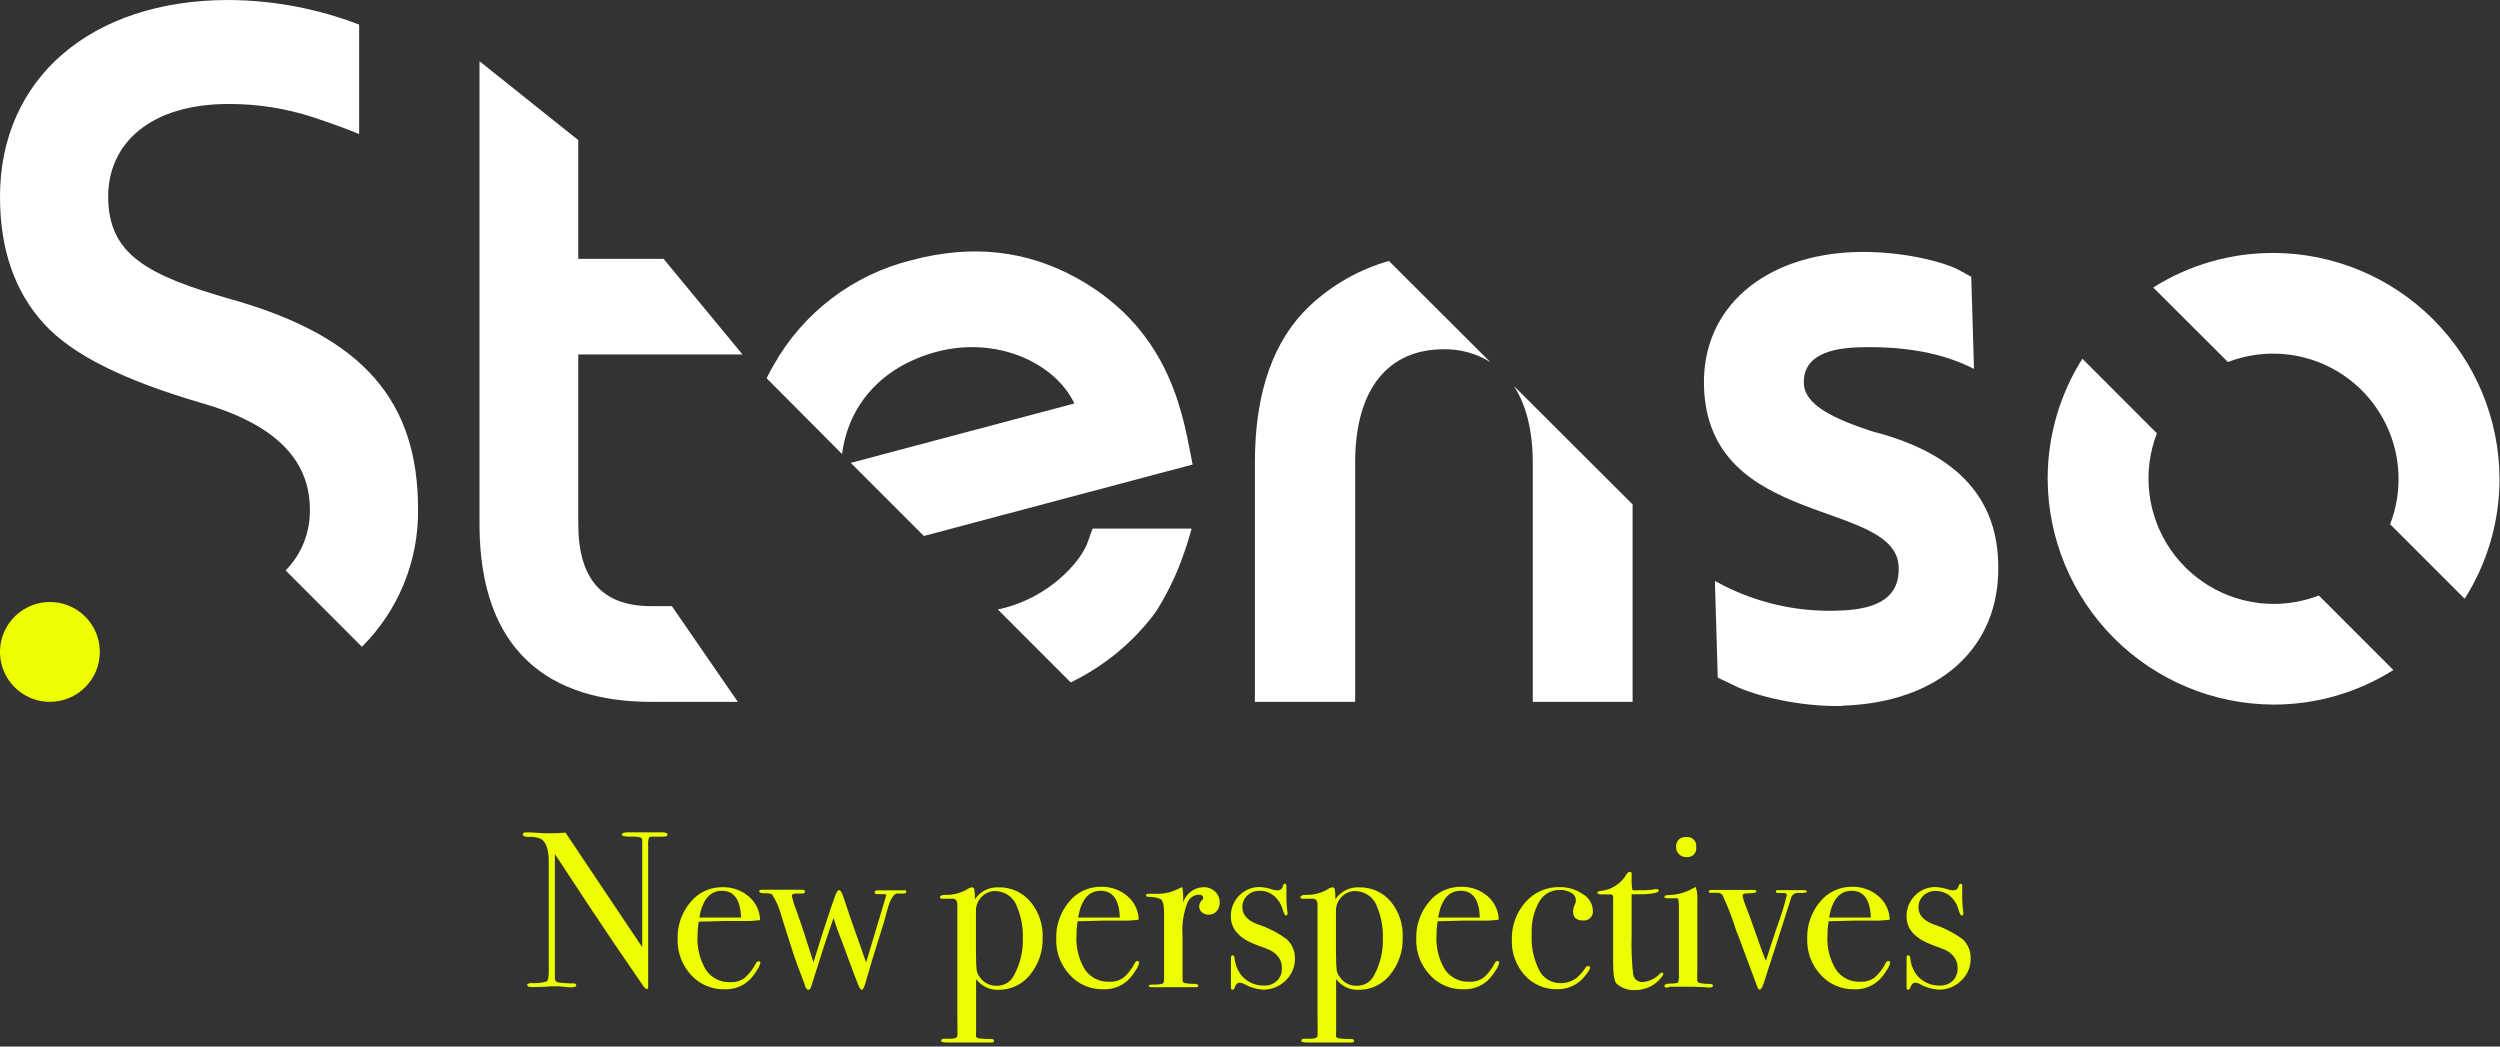
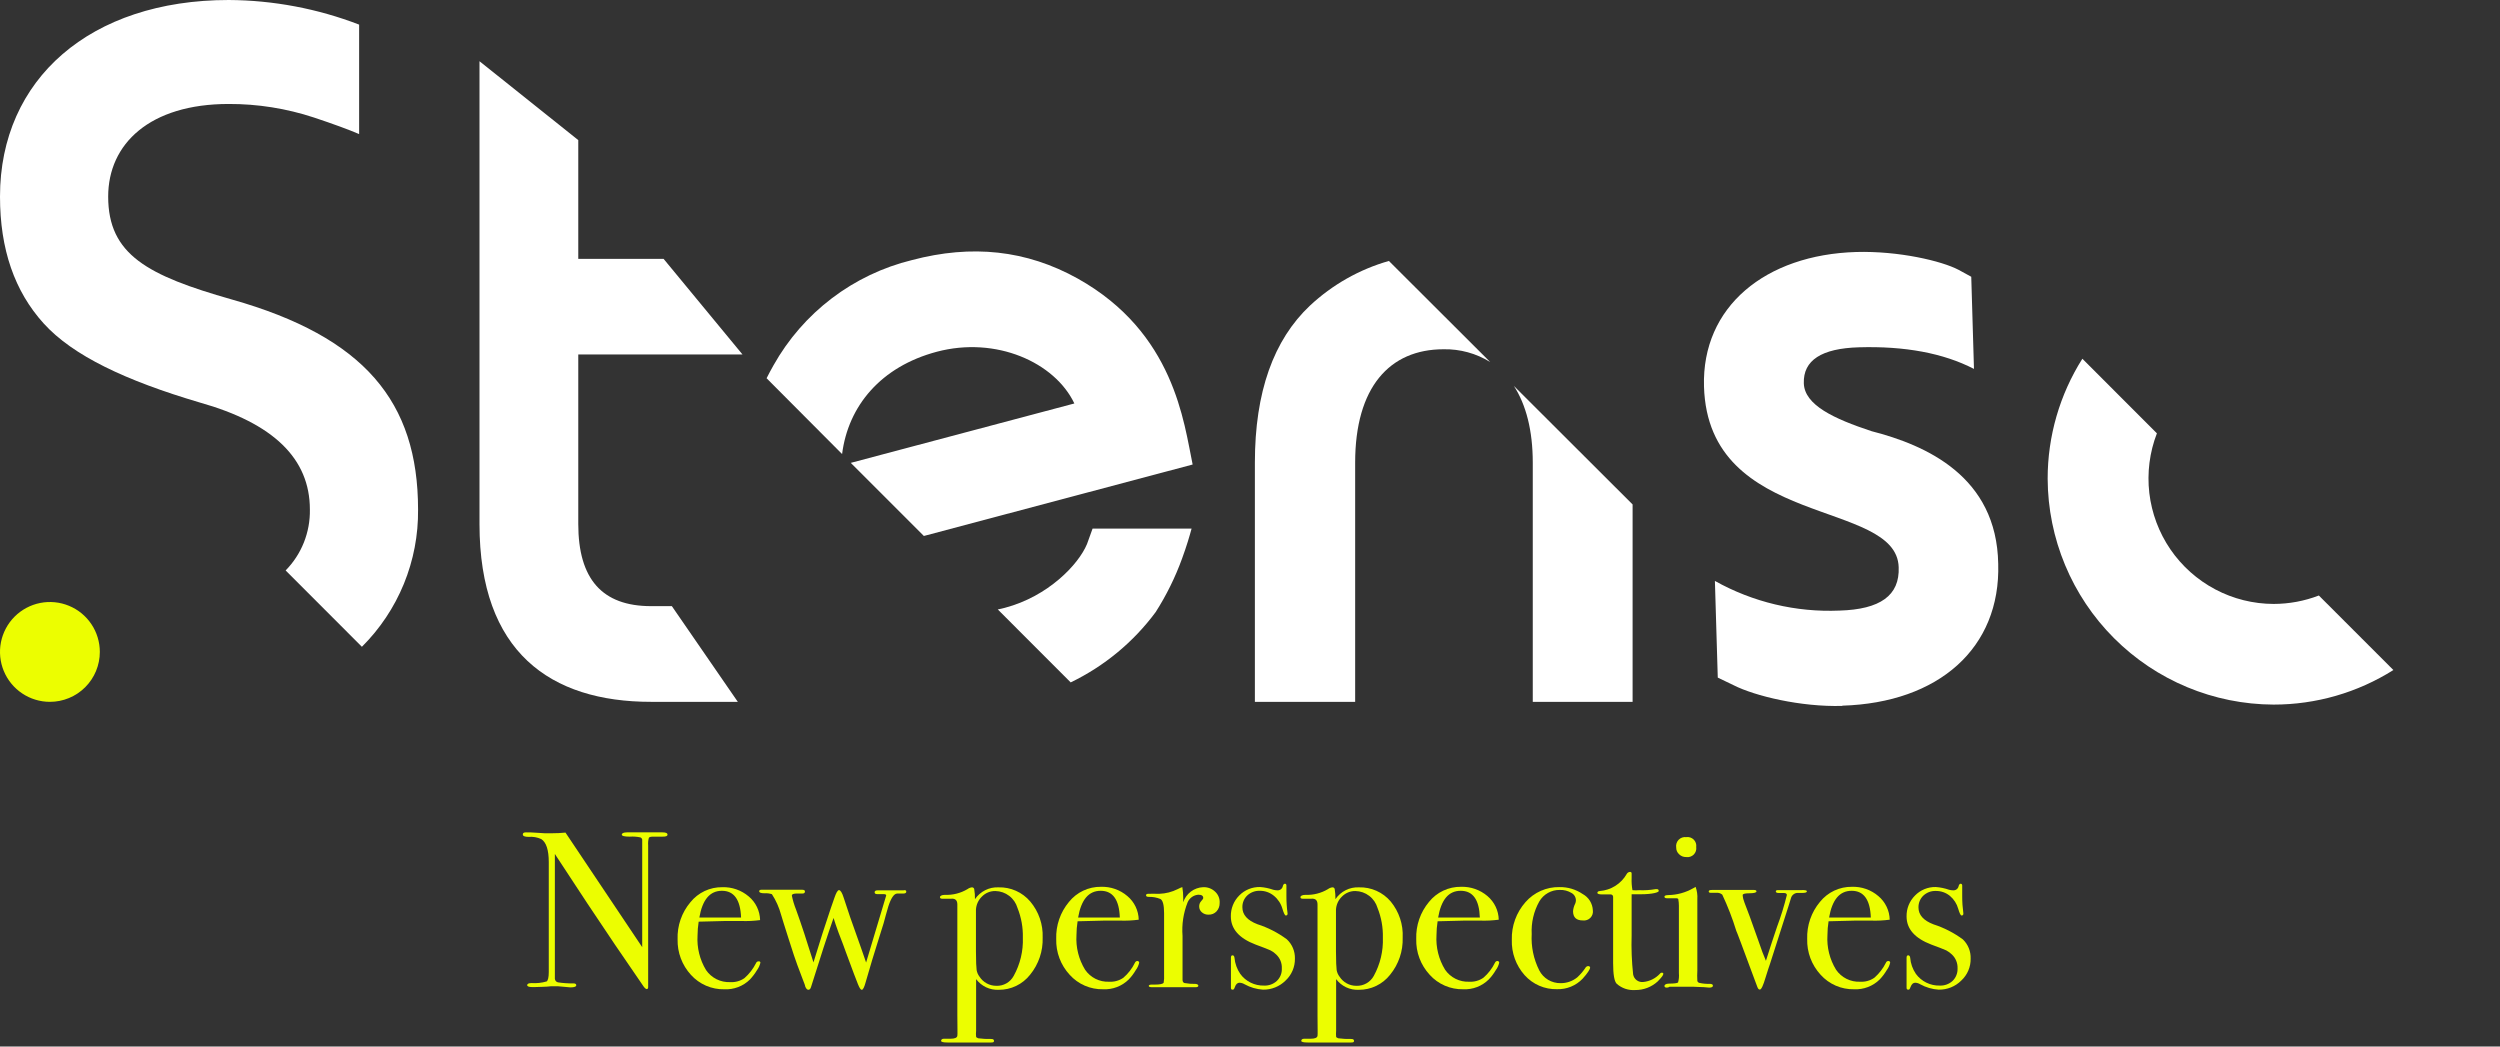
<svg xmlns="http://www.w3.org/2000/svg" width="129" height="54" viewBox="0 0 129 54" fill="none">
  <rect x="0" y="0" width="129" height="54" fill="#333333" stroke="none" />
  <path d="M95.066 36.425C92.922 36.487 90.544 35.912 89.452 35.356L88.637 34.964L88.489 29.976C90.45 31.073 92.677 31.603 94.922 31.506C97.016 31.444 98.03 30.729 97.972 29.269C97.867 25.73 88.143 27.303 87.926 19.945C87.805 15.816 91.107 13.143 95.777 13.003C97.976 12.941 100.19 13.465 101.064 13.924L101.717 14.281L101.857 19.036C100.279 18.22 98.279 17.851 95.921 17.921C93.989 17.976 93.041 18.593 93.077 19.774C93.108 20.901 94.631 21.608 96.573 22.249C99.386 22.971 103.03 24.58 103.108 29.09C103.236 33.433 100.042 36.265 95.054 36.413" fill="white" />
  <path d="M34.668 31.277L38.071 36.215H33.596C28.39 36.215 24.742 33.639 24.742 27.039V3.159L29.839 7.23V13.357H34.241L38.312 18.29H29.839V27.039C29.839 29.883 31.075 31.277 33.596 31.277H34.668Z" fill="white" />
  <path d="M10.303 20.768C14.114 21.84 15.99 23.666 15.99 26.292C16 26.873 15.895 27.45 15.681 27.99C15.466 28.529 15.146 29.021 14.739 29.435L18.674 33.374C19.606 32.447 20.342 31.343 20.84 30.127C21.337 28.91 21.587 27.607 21.572 26.292C21.572 20.714 18.783 17.385 11.965 15.454C7.622 14.218 5.582 13.146 5.582 10.143C5.582 7.424 7.727 5.365 11.798 5.365C13.293 5.36 14.78 5.596 16.2 6.064C17.214 6.402 17.987 6.686 18.531 6.919V1.27C16.384 0.444 14.106 0.014 11.806 0C4.662 0 0 4.079 0 10.143C0 12.863 0.75 15.027 2.253 16.689C3.757 18.352 6.492 19.642 10.303 20.768Z" fill="white" />
  <path d="M71.667 13.465C70.146 13.899 68.751 14.689 67.595 15.769C65.715 17.54 64.752 20.225 64.752 23.872V36.215H69.926V23.872C69.926 19.988 71.698 18.022 74.487 18.022C75.337 18.005 76.173 18.234 76.895 18.682L71.667 13.465Z" fill="white" />
  <path d="M78.116 19.914C78.741 20.878 79.091 22.206 79.091 23.873V36.215H84.242V26.029L78.116 19.914Z" fill="white" />
  <path d="M59.633 31.583C60.185 30.718 60.641 29.794 60.992 28.829C61.237 28.161 61.381 27.663 61.486 27.275H56.377L56.09 28.071C55.651 29.132 54.085 30.771 51.855 31.362C51.735 31.397 51.61 31.42 51.486 31.447L55.247 35.212C56.981 34.376 58.487 33.131 59.633 31.583Z" fill="white" />
  <path d="M43.452 23.429C43.767 20.943 45.453 18.919 48.339 18.15C51.4 17.338 54.427 18.698 55.437 20.819L43.899 23.884L47.671 27.656L61.54 23.969C61.089 21.813 60.603 17.167 55.611 14.374C52.958 12.898 50.146 12.606 47.065 13.418C45.563 13.785 44.152 14.457 42.921 15.393C41.69 16.329 40.665 17.508 39.909 18.857C39.785 19.075 39.668 19.296 39.556 19.517L43.452 23.429Z" fill="white" />
-   <path d="M114.963 18.681C116.132 18.23 117.407 18.128 118.633 18.388C119.859 18.647 120.983 19.257 121.869 20.143C122.756 21.029 123.365 22.154 123.625 23.38C123.884 24.605 123.782 25.88 123.331 27.049L127.177 30.895C128.352 29.045 128.976 26.898 128.976 24.707C128.965 21.619 127.733 18.662 125.55 16.478C123.367 14.295 120.409 13.064 117.321 13.052C115.122 13.043 112.966 13.662 111.106 14.835L114.963 18.681Z" fill="white" />
  <path d="M123.498 34.574L119.652 30.728C118.908 31.015 118.118 31.162 117.321 31.163C116.271 31.161 115.238 30.904 114.309 30.413C113.381 29.922 112.586 29.213 111.993 28.347C111.4 27.48 111.027 26.483 110.905 25.44C110.784 24.397 110.918 23.34 111.296 22.36L107.45 18.511C106.279 20.363 105.658 22.511 105.659 24.703C105.671 27.79 106.902 30.748 109.085 32.931C111.268 35.115 114.226 36.346 117.314 36.357C119.502 36.359 121.647 35.741 123.498 34.574Z" fill="white" />
  <path d="M5.151 33.639C5.151 33.13 5 32.632 4.717 32.208C4.434 31.785 4.032 31.454 3.561 31.26C3.091 31.065 2.573 31.014 2.073 31.113C1.574 31.212 1.115 31.458 0.754 31.818C0.394 32.178 0.149 32.637 0.049 33.137C-0.05 33.636 0.001 34.154 0.196 34.625C0.391 35.095 0.721 35.498 1.145 35.781C1.568 36.064 2.066 36.215 2.576 36.215C3.259 36.215 3.914 35.943 4.397 35.46C4.88 34.977 5.151 34.322 5.151 33.639Z" fill="#ECFE00" />
  <path d="M34.443 43.067C34.443 43.144 34.346 43.179 34.156 43.171H33.697C33.573 43.171 33.503 43.191 33.48 43.234C33.446 43.36 33.434 43.492 33.445 43.622V50.226C33.445 50.615 33.445 50.867 33.445 50.933C33.445 50.999 33.414 51.038 33.375 51.038C33.336 51.038 33.278 50.995 33.215 50.91L31.739 48.754C30.89 47.503 29.854 45.94 28.631 44.065V50.502C28.634 50.549 28.652 50.594 28.684 50.629C28.716 50.664 28.759 50.686 28.806 50.692C29.063 50.73 29.323 50.747 29.583 50.743C29.684 50.743 29.735 50.774 29.735 50.836C29.735 50.91 29.634 50.949 29.436 50.949L28.787 50.891H28.429L28.227 50.91C28.087 50.91 27.87 50.933 27.582 50.933H27.466C27.291 50.933 27.202 50.898 27.202 50.832C27.202 50.766 27.279 50.727 27.431 50.727C27.693 50.745 27.956 50.716 28.208 50.642C28.278 50.591 28.317 50.428 28.317 50.153V44.492C28.317 43.855 28.185 43.459 27.928 43.296C27.724 43.203 27.499 43.164 27.276 43.183C27.078 43.183 26.977 43.14 26.977 43.059C26.977 42.977 27.035 42.95 27.147 42.95C27.26 42.95 27.497 42.95 27.734 42.973L28.122 42.997H28.445C28.704 42.997 28.949 42.985 29.179 42.962L33.138 48.874V43.754C33.138 43.519 33.138 43.375 33.138 43.323C33.133 43.298 33.122 43.276 33.107 43.256C33.091 43.236 33.071 43.221 33.048 43.21C32.867 43.172 32.682 43.158 32.497 43.171C32.221 43.171 32.085 43.136 32.085 43.067C32.085 42.997 32.174 42.95 32.357 42.95H34.187C34.358 42.95 34.443 42.989 34.443 43.067Z" fill="#ECFE00" />
  <path d="M39.237 49.675C39.205 49.816 39.144 49.948 39.058 50.064C38.955 50.236 38.834 50.396 38.697 50.542C38.524 50.713 38.317 50.846 38.09 50.933C37.862 51.02 37.619 51.059 37.376 51.047C37.052 51.054 36.73 50.991 36.432 50.862C36.135 50.733 35.868 50.542 35.651 50.301C35.194 49.803 34.948 49.147 34.964 48.471C34.939 47.773 35.174 47.09 35.624 46.556C35.822 46.31 36.073 46.112 36.358 45.977C36.643 45.843 36.956 45.775 37.271 45.779C37.769 45.764 38.255 45.934 38.635 46.257C38.814 46.406 38.959 46.593 39.06 46.803C39.161 47.014 39.216 47.243 39.221 47.477C38.898 47.52 38.572 47.535 38.246 47.523H37.427L36.051 47.558C36.014 47.796 35.994 48.036 35.993 48.277C35.955 48.901 36.108 49.521 36.432 50.056C36.57 50.257 36.757 50.419 36.975 50.528C37.193 50.637 37.436 50.688 37.679 50.678C37.94 50.693 38.199 50.621 38.413 50.472C38.661 50.254 38.864 49.99 39.012 49.695C39.021 49.669 39.038 49.647 39.06 49.631C39.082 49.615 39.109 49.606 39.136 49.605C39.198 49.598 39.237 49.625 39.237 49.675ZM38.239 47.344C38.207 46.428 37.877 45.965 37.252 45.965C36.626 45.965 36.246 46.428 36.086 47.344H38.239Z" fill="#ECFE00" />
  <path d="M46.765 46.011C46.765 46.074 46.711 46.108 46.594 46.108H46.295C46.136 46.108 45.98 46.33 45.837 46.773C45.751 47.06 45.673 47.348 45.596 47.635L45.238 48.781C45.11 49.17 44.92 49.815 44.667 50.685C44.597 50.945 44.531 51.073 44.469 51.073C44.407 51.073 44.349 50.976 44.271 50.786C44.193 50.595 43.984 50.048 43.653 49.146C43.568 48.909 43.444 48.564 43.265 48.113C43.156 47.814 43.071 47.565 43.012 47.367C42.715 48.209 42.326 49.399 41.847 50.937C41.82 51.027 41.773 51.073 41.711 51.073C41.649 51.073 41.594 51.015 41.548 50.898C41.548 50.848 41.489 50.716 41.412 50.51L41.136 49.776C41.058 49.578 40.911 49.131 40.689 48.432C40.468 47.732 40.336 47.324 40.301 47.192C40.2 46.819 40.041 46.464 39.831 46.14C39.705 46.099 39.574 46.084 39.442 46.093C39.264 46.093 39.174 46.058 39.174 45.988C39.174 45.934 39.217 45.91 39.298 45.91H41.377C41.486 45.91 41.536 45.938 41.536 46C41.536 46.062 41.497 46.105 41.423 46.105H41.136C40.953 46.105 40.86 46.136 40.86 46.217C40.911 46.464 40.984 46.706 41.078 46.94C41.337 47.655 41.636 48.561 41.975 49.659C42.301 48.587 42.597 47.664 42.861 46.889C42.9 46.777 42.966 46.594 43.051 46.342C43.137 46.089 43.218 45.93 43.292 45.93C43.366 45.93 43.451 46.054 43.533 46.318C43.673 46.769 43.968 47.635 44.43 48.913C44.489 49.08 44.578 49.333 44.691 49.667L45.728 46.206C45.728 46.159 45.681 46.136 45.588 46.136H45.254C45.172 46.136 45.13 46.101 45.13 46.039C45.13 45.976 45.184 45.941 45.289 45.941H46.617C46.722 45.914 46.765 45.945 46.765 46.011Z" fill="#ECFE00" />
  <path d="M53.801 48.382C53.824 49.078 53.593 49.758 53.152 50.297C52.959 50.542 52.713 50.739 52.432 50.874C52.151 51.008 51.843 51.077 51.532 51.074C51.307 51.084 51.084 51.039 50.881 50.943C50.678 50.847 50.501 50.702 50.367 50.522V53.195C50.356 53.295 50.356 53.395 50.367 53.494C50.367 53.525 50.417 53.553 50.479 53.576C50.702 53.606 50.927 53.617 51.151 53.611C51.245 53.611 51.291 53.646 51.291 53.712C51.291 53.778 51.241 53.793 51.144 53.793H48.894C48.673 53.793 48.56 53.766 48.56 53.708C48.56 53.65 48.607 53.599 48.696 53.599H49.042C49.263 53.599 49.384 53.549 49.399 53.448C49.415 53.347 49.399 53.059 49.399 52.395V46.672C49.399 46.455 49.294 46.358 49.088 46.373H48.607C48.537 46.373 48.502 46.342 48.502 46.288C48.502 46.234 48.587 46.175 48.754 46.175C49.163 46.192 49.568 46.089 49.92 45.88C49.987 45.83 50.066 45.797 50.149 45.787C50.176 45.785 50.203 45.792 50.224 45.808C50.246 45.824 50.262 45.846 50.269 45.872C50.298 46.045 50.312 46.221 50.308 46.397C50.442 46.199 50.624 46.04 50.837 45.933C51.05 45.826 51.286 45.776 51.524 45.787C51.834 45.778 52.142 45.84 52.425 45.966C52.708 46.092 52.959 46.281 53.16 46.517C53.599 47.037 53.828 47.702 53.801 48.382ZM52.779 48.382C52.792 47.858 52.698 47.337 52.503 46.851C52.431 46.603 52.281 46.384 52.076 46.227C51.87 46.069 51.62 45.982 51.361 45.977C51.233 45.975 51.105 45.999 50.986 46.048C50.867 46.096 50.759 46.169 50.669 46.261C50.482 46.44 50.371 46.685 50.359 46.944C50.359 47.282 50.359 47.989 50.359 49.073C50.359 49.617 50.378 49.944 50.394 50.056C50.415 50.179 50.466 50.295 50.541 50.394C50.634 50.54 50.762 50.659 50.914 50.742C51.065 50.825 51.235 50.868 51.408 50.868C51.59 50.876 51.77 50.832 51.929 50.742C52.088 50.652 52.218 50.52 52.305 50.359C52.64 49.757 52.804 49.075 52.779 48.386V48.382Z" fill="#ECFE00" />
  <path d="M58.782 49.675C58.751 49.816 58.69 49.948 58.603 50.063C58.502 50.236 58.381 50.397 58.242 50.541C58.068 50.712 57.862 50.845 57.634 50.932C57.407 51.019 57.164 51.058 56.921 51.046C56.597 51.053 56.275 50.99 55.977 50.861C55.679 50.732 55.413 50.541 55.196 50.3C54.731 49.798 54.482 49.135 54.501 48.451C54.478 47.753 54.713 47.071 55.161 46.536C55.359 46.29 55.61 46.092 55.895 45.958C56.181 45.823 56.493 45.755 56.808 45.759C57.306 45.743 57.793 45.913 58.172 46.237C58.351 46.386 58.496 46.573 58.597 46.783C58.698 46.993 58.753 47.223 58.758 47.456C58.435 47.499 58.109 47.515 57.783 47.503H56.979L55.604 47.538C55.566 47.776 55.547 48.016 55.546 48.257C55.507 48.881 55.662 49.502 55.989 50.036C56.126 50.237 56.312 50.399 56.529 50.508C56.747 50.617 56.989 50.668 57.232 50.657C57.492 50.673 57.751 50.601 57.966 50.452C58.216 50.236 58.419 49.972 58.564 49.675C58.574 49.65 58.591 49.628 58.613 49.612C58.635 49.596 58.661 49.587 58.688 49.585C58.751 49.597 58.782 49.624 58.782 49.675ZM57.783 47.344C57.752 46.427 57.422 45.965 56.797 45.965C56.171 45.965 55.79 46.427 55.631 47.344H57.783Z" fill="#ECFE00" />
  <path d="M62.934 46.59C62.94 46.75 62.883 46.906 62.775 47.025C62.723 47.082 62.659 47.126 62.588 47.156C62.517 47.185 62.44 47.199 62.363 47.196C62.237 47.202 62.113 47.159 62.017 47.076C61.973 47.039 61.938 46.992 61.913 46.94C61.889 46.888 61.877 46.83 61.878 46.773C61.875 46.67 61.913 46.571 61.983 46.497C62.053 46.423 62.087 46.369 62.087 46.338C62.087 46.221 62.002 46.167 61.835 46.167C61.716 46.175 61.602 46.216 61.505 46.284C61.408 46.353 61.331 46.446 61.283 46.555C61.064 47.106 60.973 47.7 61.019 48.292V50.553C61.019 50.646 61.05 50.7 61.116 50.724C61.311 50.759 61.509 50.775 61.707 50.77C61.792 50.786 61.835 50.817 61.835 50.863C61.835 50.914 61.784 50.941 61.683 50.941H59.457C59.337 50.941 59.275 50.918 59.275 50.875C59.275 50.832 59.325 50.805 59.422 50.805H59.586C59.846 50.805 59.997 50.774 60.044 50.712C60.068 50.571 60.076 50.427 60.067 50.285V47.122C60.067 46.699 60.001 46.454 59.877 46.388C59.686 46.31 59.481 46.273 59.275 46.279C59.182 46.279 59.135 46.252 59.135 46.198C59.135 46.147 59.174 46.12 59.252 46.12H59.333C59.447 46.114 59.561 46.114 59.675 46.12H59.827C60.154 46.108 60.474 46.026 60.767 45.879L60.914 45.809L61.008 45.774C61.039 45.956 61.054 46.141 61.054 46.326V46.555C61.127 46.336 61.265 46.144 61.449 46.005C61.634 45.866 61.857 45.787 62.087 45.778C62.198 45.774 62.309 45.792 62.413 45.83C62.517 45.869 62.612 45.928 62.694 46.004C62.775 46.077 62.839 46.168 62.881 46.269C62.923 46.371 62.941 46.48 62.934 46.59Z" fill="#ECFE00" />
  <path d="M66.818 49.465C66.821 49.678 66.78 49.888 66.696 50.084C66.612 50.279 66.489 50.455 66.333 50.599C66.18 50.751 65.998 50.871 65.797 50.951C65.597 51.031 65.383 51.07 65.167 51.066C64.836 51.044 64.514 50.95 64.223 50.79C64.143 50.741 64.052 50.713 63.959 50.708C63.854 50.708 63.773 50.782 63.722 50.926C63.672 51.069 63.648 51.066 63.594 51.066C63.539 51.066 63.516 51.035 63.516 50.972V49.418C63.516 49.337 63.543 49.294 63.598 49.294C63.652 49.294 63.691 49.337 63.699 49.422C63.726 49.72 63.829 50.007 63.998 50.254C64.138 50.446 64.323 50.601 64.537 50.706C64.751 50.811 64.987 50.862 65.225 50.856C65.347 50.861 65.468 50.843 65.582 50.801C65.697 50.759 65.801 50.694 65.89 50.611C65.975 50.528 66.042 50.428 66.085 50.318C66.129 50.207 66.148 50.089 66.142 49.97C66.149 49.837 66.126 49.705 66.077 49.581C66.027 49.458 65.951 49.346 65.855 49.255C65.769 49.169 65.671 49.097 65.563 49.042C65.474 48.999 65.218 48.898 64.787 48.739C63.937 48.415 63.512 47.932 63.512 47.289C63.507 47.09 63.543 46.891 63.617 46.705C63.691 46.52 63.802 46.351 63.943 46.209C64.082 46.066 64.249 45.954 64.434 45.878C64.618 45.803 64.816 45.766 65.016 45.77C65.248 45.786 65.476 45.833 65.695 45.91C65.763 45.929 65.832 45.939 65.901 45.941C65.971 45.948 66.04 45.928 66.095 45.886C66.15 45.843 66.186 45.781 66.197 45.712C66.22 45.639 66.255 45.6 66.302 45.6C66.348 45.6 66.379 45.631 66.379 45.689V46.241C66.378 46.537 66.398 46.833 66.438 47.126V47.15C66.439 47.162 66.437 47.175 66.433 47.186C66.429 47.198 66.422 47.209 66.413 47.217C66.404 47.226 66.393 47.232 66.381 47.236C66.369 47.24 66.357 47.241 66.344 47.239C66.302 47.239 66.243 47.123 66.173 46.893C66.099 46.629 65.944 46.394 65.731 46.221C65.526 46.052 65.269 45.961 65.004 45.965C64.766 45.957 64.534 46.044 64.359 46.206C64.277 46.284 64.212 46.379 64.168 46.484C64.125 46.589 64.104 46.702 64.107 46.816C64.107 47.202 64.366 47.493 64.884 47.69C65.428 47.864 65.939 48.127 66.399 48.467C66.536 48.594 66.644 48.748 66.716 48.92C66.788 49.093 66.823 49.278 66.818 49.465Z" fill="#ECFE00" />
  <path d="M72.378 48.382C72.401 49.078 72.17 49.758 71.729 50.297C71.537 50.542 71.29 50.739 71.009 50.874C70.729 51.008 70.421 51.077 70.109 51.074C69.885 51.084 69.661 51.039 69.458 50.943C69.255 50.847 69.078 50.702 68.944 50.522V53.195C68.935 53.295 68.935 53.395 68.944 53.494C68.944 53.525 68.994 53.553 69.056 53.576C69.279 53.606 69.504 53.617 69.729 53.611C69.822 53.611 69.868 53.646 69.868 53.712C69.868 53.778 69.818 53.793 69.721 53.793H67.479C67.258 53.793 67.145 53.766 67.145 53.708C67.145 53.65 67.192 53.599 67.285 53.599H67.627C67.848 53.599 67.969 53.549 67.984 53.448C68 53.347 67.984 53.059 67.984 52.395V46.672C67.984 46.455 67.879 46.358 67.674 46.373H67.207C67.137 46.373 67.102 46.342 67.102 46.288C67.102 46.234 67.188 46.175 67.355 46.175C67.764 46.192 68.169 46.089 68.52 45.88C68.587 45.83 68.666 45.797 68.75 45.787C68.777 45.784 68.804 45.791 68.826 45.807C68.848 45.823 68.864 45.846 68.87 45.872C68.899 46.045 68.912 46.221 68.909 46.397C69.042 46.199 69.224 46.04 69.437 45.933C69.65 45.826 69.887 45.776 70.125 45.787C70.435 45.778 70.743 45.84 71.026 45.966C71.309 46.092 71.56 46.281 71.76 46.517C72.191 47.04 72.412 47.705 72.378 48.382ZM71.356 48.382C71.369 47.858 71.276 47.337 71.081 46.851C71.008 46.603 70.859 46.384 70.653 46.227C70.448 46.069 70.197 45.982 69.938 45.977C69.81 45.975 69.682 45.999 69.564 46.048C69.445 46.097 69.337 46.169 69.247 46.261C69.059 46.44 68.948 46.685 68.936 46.944C68.936 47.282 68.936 47.989 68.936 49.073C68.936 49.617 68.956 49.944 68.971 50.056C68.992 50.179 69.043 50.295 69.119 50.394C69.212 50.54 69.34 50.659 69.491 50.742C69.642 50.825 69.812 50.868 69.985 50.868C70.168 50.875 70.349 50.831 70.508 50.741C70.667 50.651 70.798 50.519 70.886 50.359C71.218 49.756 71.381 49.074 71.356 48.386V48.382Z" fill="#ECFE00" />
  <path d="M77.359 49.675C77.328 49.816 77.267 49.948 77.18 50.063C77.079 50.236 76.958 50.397 76.819 50.541C76.646 50.712 76.44 50.845 76.213 50.932C75.987 51.019 75.744 51.058 75.502 51.046C75.177 51.053 74.854 50.99 74.556 50.861C74.258 50.733 73.99 50.541 73.773 50.3C73.308 49.798 73.058 49.135 73.078 48.451C73.055 47.753 73.29 47.071 73.738 46.536C73.936 46.29 74.187 46.092 74.472 45.958C74.757 45.823 75.07 45.755 75.385 45.759C75.884 45.743 76.372 45.913 76.753 46.237C76.93 46.387 77.074 46.574 77.175 46.784C77.275 46.994 77.33 47.223 77.335 47.456C77.012 47.499 76.686 47.515 76.36 47.503H75.556L74.181 47.538C74.143 47.776 74.124 48.016 74.123 48.257C74.084 48.881 74.239 49.502 74.565 50.036C74.703 50.236 74.889 50.398 75.107 50.507C75.324 50.616 75.566 50.667 75.808 50.657C76.07 50.673 76.328 50.601 76.543 50.452C76.793 50.236 76.996 49.971 77.141 49.675C77.151 49.649 77.169 49.627 77.192 49.611C77.215 49.595 77.242 49.586 77.269 49.585C77.328 49.597 77.359 49.624 77.359 49.675ZM76.36 47.344C76.329 46.427 76.003 45.965 75.373 45.965C74.744 45.965 74.367 46.427 74.208 47.344H76.36Z" fill="#ECFE00" />
  <path d="M82.191 46.967C82.201 47.037 82.196 47.11 82.174 47.178C82.152 47.246 82.114 47.308 82.064 47.36C82.014 47.411 81.953 47.45 81.885 47.473C81.817 47.497 81.745 47.504 81.674 47.495C81.336 47.495 81.169 47.336 81.169 47.013C81.181 46.877 81.219 46.746 81.281 46.625C81.304 46.573 81.316 46.518 81.317 46.461C81.317 46.382 81.296 46.303 81.254 46.234C81.213 46.166 81.154 46.11 81.083 46.073C80.904 45.966 80.698 45.913 80.489 45.921C80.274 45.916 80.062 45.969 79.875 46.075C79.687 46.18 79.532 46.334 79.425 46.52C79.14 47.03 79.006 47.611 79.036 48.194C78.999 48.843 79.133 49.49 79.425 50.07C79.528 50.272 79.686 50.44 79.88 50.557C80.075 50.673 80.297 50.734 80.524 50.731C80.838 50.735 81.143 50.629 81.386 50.432C81.557 50.275 81.707 50.098 81.833 49.903C81.861 49.873 81.898 49.854 81.938 49.849C82.012 49.849 82.051 49.88 82.051 49.938C82.051 49.997 81.919 50.226 81.662 50.502C81.493 50.68 81.287 50.82 81.059 50.913C80.832 51.006 80.587 51.05 80.341 51.042C80.027 51.049 79.715 50.989 79.427 50.864C79.138 50.739 78.88 50.553 78.671 50.319C78.224 49.818 77.988 49.164 78.01 48.493C77.99 47.78 78.242 47.086 78.714 46.551C78.932 46.301 79.202 46.102 79.505 45.968C79.809 45.834 80.138 45.767 80.47 45.774C80.896 45.767 81.314 45.892 81.666 46.131C81.818 46.214 81.946 46.334 82.038 46.48C82.129 46.627 82.182 46.794 82.191 46.967Z" fill="#ECFE00" />
  <path d="M85.828 50.251C85.828 50.321 85.731 50.441 85.54 50.639C85.223 50.931 84.806 51.091 84.375 51.086C84.203 51.098 84.03 51.076 83.866 51.021C83.703 50.965 83.552 50.878 83.423 50.763C83.299 50.643 83.237 50.285 83.237 49.687V46.276C83.237 46.243 83.223 46.212 83.2 46.188C83.177 46.165 83.145 46.152 83.112 46.152H82.677C82.506 46.152 82.425 46.125 82.425 46.071C82.425 46.016 82.467 45.985 82.549 45.977C82.835 45.955 83.112 45.863 83.354 45.709C83.597 45.556 83.798 45.345 83.94 45.095C83.956 45.064 83.981 45.038 84.011 45.02C84.041 45.001 84.075 44.991 84.111 44.99C84.122 44.989 84.133 44.991 84.143 44.994C84.154 44.998 84.163 45.004 84.171 45.012C84.179 45.02 84.185 45.029 84.189 45.039C84.192 45.05 84.193 45.061 84.192 45.072V45.313C84.183 45.521 84.198 45.73 84.235 45.934C84.35 45.945 84.466 45.945 84.581 45.934C84.862 45.947 85.143 45.928 85.42 45.88H85.498C85.56 45.88 85.591 45.911 85.591 45.977C85.591 46.043 85.28 46.144 84.662 46.144H84.192V48.265C84.171 48.938 84.197 49.612 84.27 50.282C84.291 50.402 84.358 50.51 84.456 50.582C84.554 50.654 84.677 50.686 84.798 50.67C85.124 50.637 85.426 50.486 85.649 50.247C85.66 50.23 85.675 50.215 85.692 50.205C85.71 50.195 85.73 50.19 85.75 50.188C85.802 50.191 85.828 50.212 85.828 50.251Z" fill="#ECFE00" />
  <path d="M88.387 50.86C88.387 50.926 88.321 50.961 88.193 50.961L87.917 50.937C87.688 50.937 87.494 50.914 87.342 50.914H86.15C86.11 50.945 86.061 50.962 86.01 50.961C85.928 50.961 85.885 50.933 85.885 50.875C85.885 50.817 85.959 50.755 86.115 50.755C86.406 50.755 86.561 50.727 86.589 50.693C86.632 50.537 86.646 50.375 86.631 50.215V46.738C86.631 46.624 86.621 46.511 86.6 46.4C86.6 46.365 86.542 46.349 86.46 46.349H86.01C85.928 46.349 85.885 46.322 85.885 46.268C85.885 46.213 85.948 46.194 86.076 46.186C86.533 46.18 86.981 46.057 87.377 45.829L87.494 45.763C87.567 45.964 87.597 46.178 87.583 46.392V50.079C87.572 50.259 87.572 50.439 87.583 50.619C87.591 50.645 87.607 50.669 87.628 50.687C87.65 50.705 87.676 50.716 87.704 50.72C87.869 50.756 88.039 50.772 88.209 50.766C88.328 50.766 88.387 50.797 88.387 50.86ZM87.525 43.708C87.535 43.778 87.529 43.85 87.507 43.917C87.485 43.985 87.447 44.046 87.397 44.096C87.347 44.146 87.285 44.184 87.218 44.206C87.15 44.229 87.079 44.235 87.008 44.224C86.941 44.226 86.874 44.215 86.811 44.19C86.748 44.165 86.691 44.128 86.643 44.081C86.594 44.037 86.555 43.983 86.529 43.922C86.503 43.862 86.49 43.797 86.492 43.731C86.48 43.66 86.486 43.587 86.507 43.518C86.529 43.449 86.566 43.386 86.616 43.334C86.666 43.282 86.728 43.242 86.796 43.218C86.864 43.194 86.937 43.186 87.008 43.195C87.078 43.184 87.15 43.191 87.217 43.213C87.284 43.235 87.345 43.272 87.395 43.322C87.445 43.372 87.483 43.432 87.506 43.499C87.528 43.566 87.535 43.638 87.525 43.708Z" fill="#ECFE00" />
  <path d="M93.236 45.992C93.236 46.047 93.162 46.074 93.018 46.074H92.742C92.669 46.078 92.599 46.105 92.542 46.15C92.484 46.195 92.442 46.257 92.42 46.326C92.377 46.474 92.33 46.618 92.284 46.765L91.336 49.725C91.281 49.881 91.204 50.114 91.107 50.429C90.982 50.852 90.885 51.062 90.808 51.062C90.73 51.062 90.699 50.988 90.648 50.844C90.598 50.701 90.571 50.646 90.532 50.534C89.913 48.858 89.599 48.024 89.592 48.032C89.396 47.392 89.154 46.768 88.869 46.163C88.825 46.126 88.773 46.098 88.718 46.082C88.662 46.066 88.604 46.062 88.547 46.07H88.282C88.205 46.07 88.17 46.047 88.17 45.996C88.17 45.946 88.22 45.922 88.329 45.922H90.516C90.594 45.922 90.633 45.946 90.633 46C90.633 46.054 90.512 46.093 90.275 46.093C90.038 46.093 89.922 46.124 89.922 46.187C89.932 46.32 89.964 46.451 90.015 46.575C90.139 46.878 90.379 47.535 90.734 48.545C90.885 48.995 91.01 49.322 91.122 49.578C91.336 48.894 91.53 48.308 91.697 47.818C91.897 47.283 92.066 46.737 92.202 46.183C92.202 46.113 92.148 46.078 92.031 46.078H91.779C91.682 46.078 91.631 46.05 91.631 45.996C91.631 45.942 91.678 45.93 91.767 45.93H92.933C93.138 45.918 93.236 45.942 93.236 45.992Z" fill="#ECFE00" />
  <path d="M97.532 49.675C97.501 49.816 97.441 49.948 97.353 50.063C97.251 50.236 97.13 50.396 96.992 50.541C96.819 50.712 96.612 50.845 96.384 50.932C96.157 51.019 95.914 51.058 95.671 51.046C95.347 51.053 95.025 50.99 94.727 50.861C94.43 50.732 94.163 50.541 93.946 50.3C93.481 49.798 93.232 49.135 93.251 48.451C93.228 47.753 93.463 47.071 93.911 46.536C94.109 46.29 94.36 46.092 94.645 45.957C94.931 45.823 95.243 45.755 95.558 45.759C96.057 45.743 96.543 45.913 96.922 46.237C97.101 46.386 97.246 46.573 97.347 46.783C97.449 46.993 97.504 47.223 97.509 47.456C97.185 47.499 96.859 47.515 96.534 47.503H95.729L94.354 47.538C94.316 47.776 94.297 48.016 94.296 48.257C94.257 48.881 94.412 49.502 94.739 50.036C94.876 50.237 95.062 50.399 95.28 50.508C95.497 50.617 95.739 50.668 95.982 50.657C96.243 50.673 96.501 50.601 96.716 50.452C96.965 50.235 97.168 49.971 97.314 49.675C97.324 49.649 97.341 49.627 97.363 49.611C97.385 49.596 97.412 49.587 97.439 49.585C97.509 49.597 97.532 49.624 97.532 49.675ZM96.534 47.344C96.502 46.427 96.172 45.965 95.547 45.965C94.921 45.965 94.541 46.427 94.381 47.344H96.534Z" fill="#ECFE00" />
  <path d="M101.685 49.465C101.689 49.678 101.648 49.889 101.564 50.084C101.481 50.28 101.356 50.455 101.2 50.599C101.047 50.751 100.865 50.871 100.665 50.951C100.464 51.031 100.25 51.07 100.034 51.066C99.702 51.045 99.378 50.951 99.087 50.79C99.008 50.741 98.918 50.713 98.826 50.708C98.718 50.708 98.64 50.782 98.585 50.926C98.531 51.069 98.516 51.066 98.461 51.066C98.407 51.066 98.379 51.035 98.379 50.972V49.418C98.379 49.337 98.407 49.294 98.461 49.294C98.516 49.294 98.558 49.337 98.566 49.422C98.59 49.721 98.692 50.007 98.861 50.254C99.002 50.446 99.188 50.601 99.403 50.706C99.617 50.811 99.854 50.862 100.093 50.856C100.214 50.861 100.335 50.842 100.449 50.8C100.563 50.758 100.668 50.694 100.757 50.611C100.842 50.528 100.908 50.428 100.951 50.317C100.995 50.207 101.015 50.089 101.01 49.97C101.015 49.837 100.993 49.705 100.943 49.581C100.893 49.458 100.818 49.347 100.722 49.255C100.635 49.171 100.537 49.099 100.431 49.042C100.341 48.999 100.081 48.898 99.654 48.739C98.807 48.416 98.379 47.934 98.379 47.289C98.375 47.089 98.411 46.891 98.486 46.705C98.561 46.519 98.673 46.351 98.815 46.209C98.953 46.067 99.119 45.954 99.303 45.879C99.487 45.803 99.684 45.766 99.883 45.77C100.116 45.786 100.346 45.833 100.567 45.91C100.634 45.929 100.703 45.94 100.773 45.941C100.842 45.948 100.911 45.928 100.966 45.886C101.021 45.843 101.057 45.781 101.068 45.712C101.091 45.639 101.126 45.6 101.169 45.6C101.212 45.6 101.25 45.631 101.25 45.689V46.241C101.249 46.537 101.269 46.833 101.309 47.126V47.15C101.31 47.162 101.308 47.175 101.304 47.186C101.3 47.198 101.293 47.209 101.284 47.217C101.275 47.226 101.264 47.232 101.252 47.236C101.24 47.24 101.228 47.241 101.215 47.239C101.169 47.239 101.111 47.123 101.044 46.893C100.972 46.634 100.823 46.403 100.617 46.229C100.412 46.06 100.153 45.969 99.887 45.973C99.769 45.969 99.652 45.988 99.542 46.029C99.432 46.071 99.332 46.133 99.246 46.213C99.163 46.292 99.099 46.387 99.055 46.492C99.012 46.597 98.991 46.71 98.993 46.823C98.993 47.209 99.252 47.501 99.77 47.697C100.314 47.872 100.826 48.135 101.285 48.474C101.418 48.602 101.522 48.756 101.591 48.927C101.66 49.098 101.692 49.281 101.685 49.465Z" fill="#ECFE00" />
</svg>